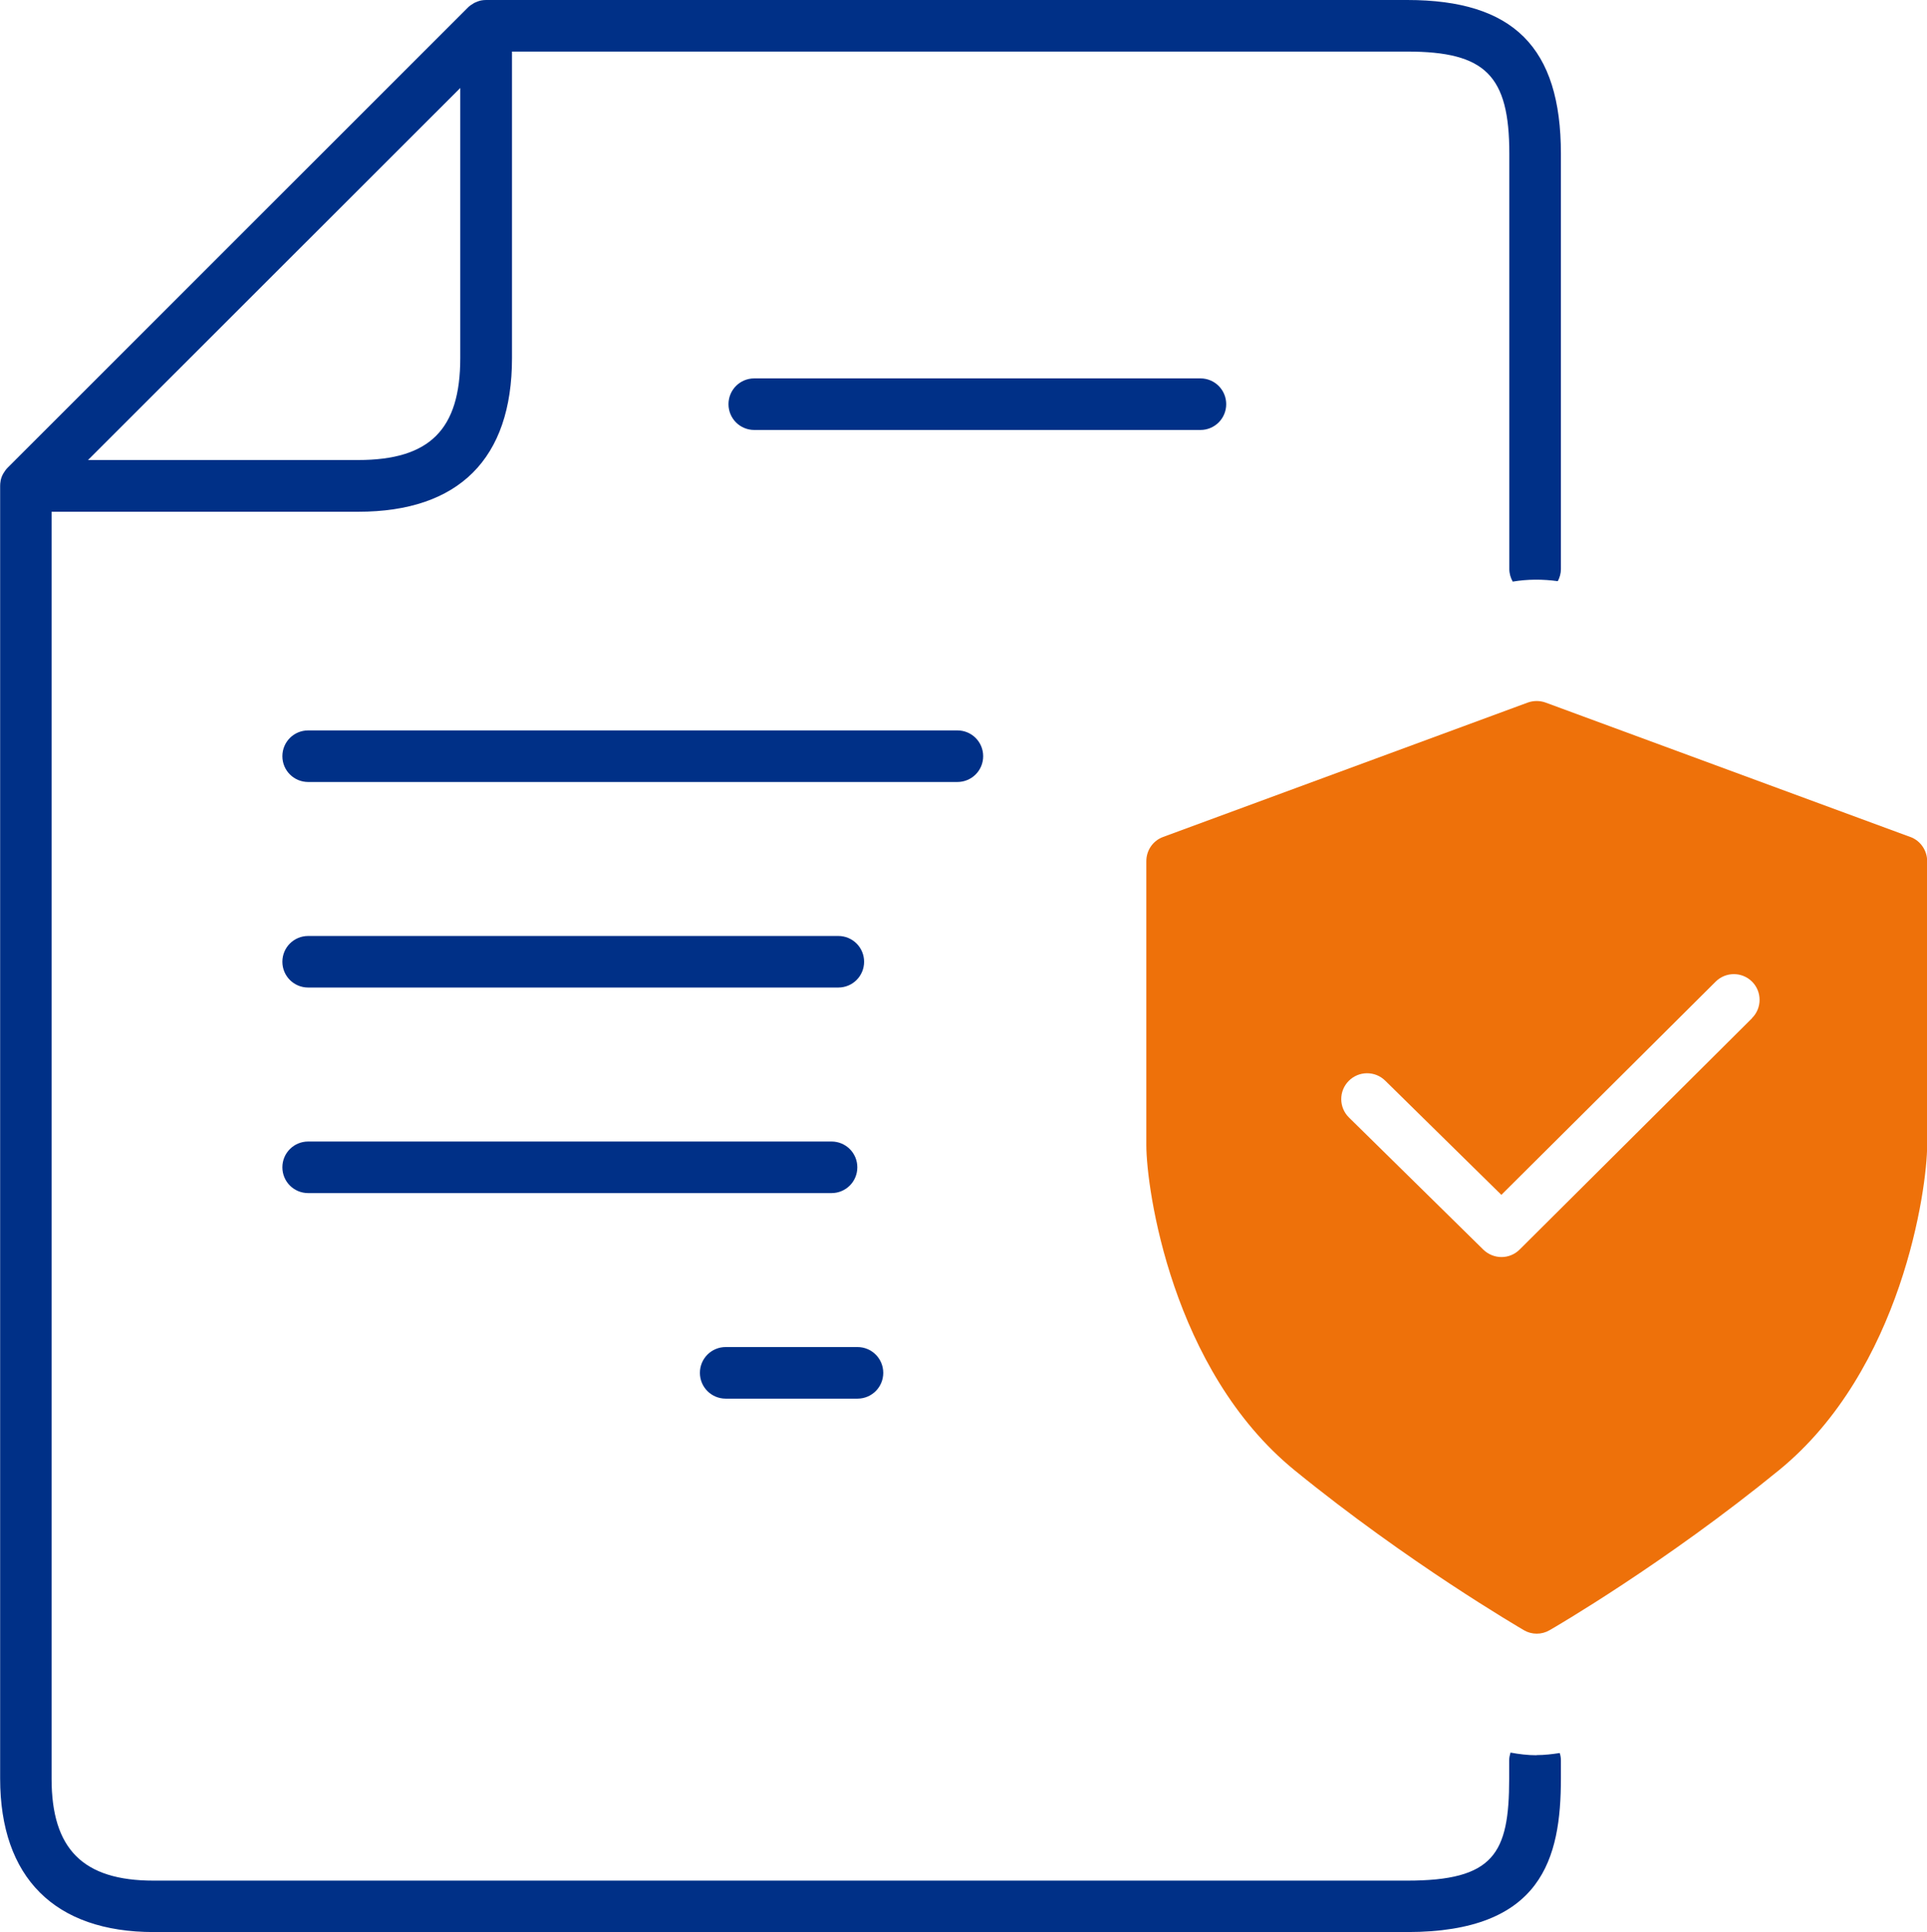
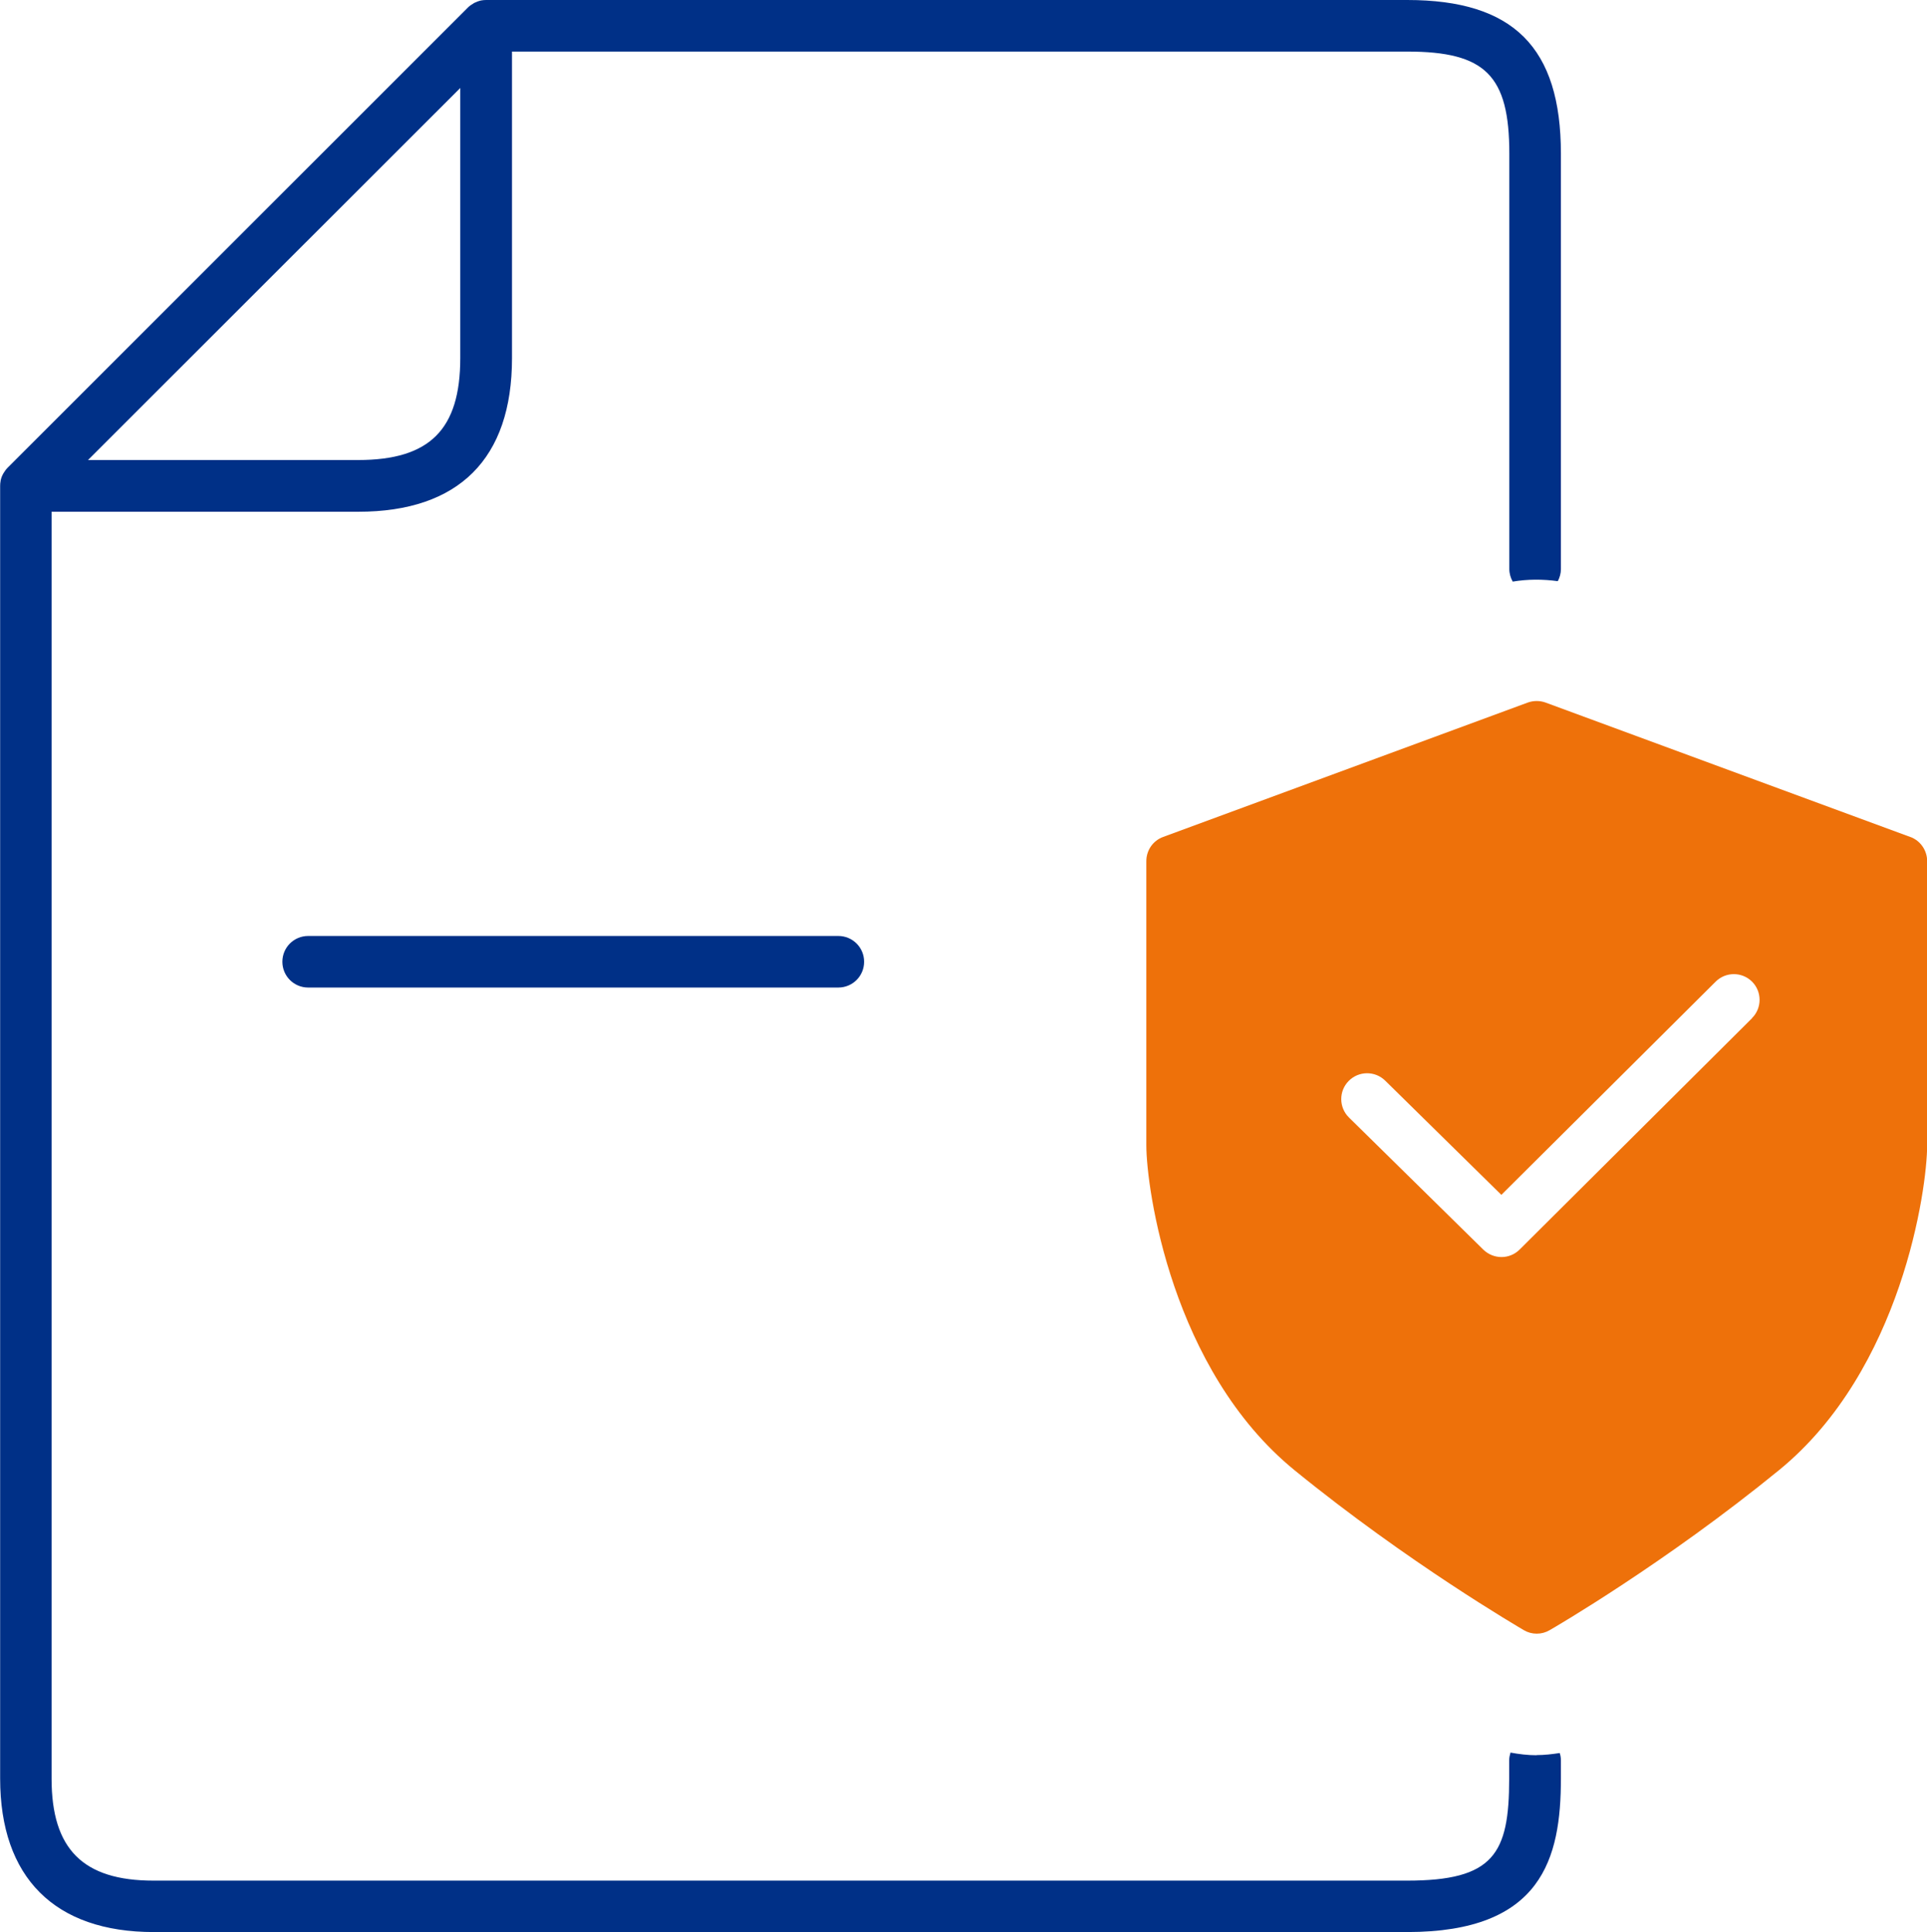
<svg xmlns="http://www.w3.org/2000/svg" id="Layer_2" viewBox="0 0 130.75 131.14">
  <defs>
    <style>.cls-1{fill:#003087;}.cls-2{fill:#ee710a;}</style>
  </defs>
  <g id="Text">
-     <path class="cls-1" d="m83.2,27.43c0-.97-.78-1.75-1.75-1.75h-30.27c-.97,0-1.75.78-1.75,1.75s.78,1.75,1.75,1.75h30.27c.97,0,1.75-.78,1.75-1.75Z" />
-     <path class="cls-1" d="m66.71,51.32c0-.97-.78-1.75-1.75-1.75H20.91c-.97,0-1.75.78-1.75,1.75s.78,1.75,1.75,1.75h44.05c.97,0,1.75-.78,1.75-1.75Z" />
    <path class="cls-1" d="m20.91,67.02h35.97c.97,0,1.75-.78,1.75-1.75s-.78-1.75-1.75-1.75H20.91c-.97,0-1.75.78-1.75,1.75s.78,1.75,1.75,1.75Z" />
-     <path class="cls-1" d="m20.91,80.97h35.51c.97,0,1.75-.78,1.75-1.75s-.78-1.75-1.75-1.75H20.91c-.97,0-1.75.78-1.75,1.75s.78,1.75,1.75,1.75Z" />
-     <path class="cls-1" d="m49.24,94.92h8.94c.97,0,1.75-.78,1.75-1.75s-.78-1.75-1.75-1.75h-8.94c-.97,0-1.75.78-1.75,1.75s.78,1.75,1.75,1.75Z" />
    <path class="cls-1" d="m104.26,119.12c-.59,0-1.18-.07-1.77-.18-.05.17-.09.35-.09.53v1.24c0,5.11-1.05,6.92-6.93,6.92H10.42c-4.79,0-6.92-2.14-6.92-6.92V34.73h20.81c6.82,0,10.43-3.6,10.43-10.42V3.5h60.74c5.31,0,6.93,1.62,6.93,6.93v28.19c0,.31.09.6.23.85,1.01-.17,2.04-.17,3.06-.03.13-.25.21-.52.21-.82V10.43c0-7.21-3.22-10.43-10.43-10.43h-62.49c-.12,0-.23.01-.34.03,0,0,0,0,0,0-.15.03-.3.09-.43.15-.03.01-.06.03-.09.05-.14.08-.27.17-.38.28L.52,31.74c-.11.11-.2.24-.28.37-.02.03-.03.06-.05.09-.07.13-.12.28-.15.43,0,0,0,.02,0,.02-.02.1-.03.21-.03.32v87.73c0,6.72,3.7,10.42,10.42,10.42h85.05c9.16,0,10.43-5.01,10.43-10.42v-1.24c0-.17-.03-.34-.08-.49-.52.08-1.04.14-1.56.14ZM31.23,5.97v18.33c0,4.85-2.07,6.92-6.93,6.92H5.97L31.23,5.97Z" />
    <path class="cls-2" d="m129.61,56.8l-24.74-9.12c-.39-.14-.82-.14-1.21,0l-24.74,9.12c-.69.25-1.14.91-1.14,1.64v19.28c0,2.93,1.71,15.25,10.06,22.06,7.72,6.29,15.24,10.66,15.55,10.85.27.16.57.24.88.24s.61-.08.88-.24c.32-.18,7.83-4.55,15.55-10.85,8.35-6.81,10.06-19.13,10.06-22.06v-19.28c0-.73-.46-1.39-1.14-1.64Zm-10.73,12.3l-15.77,15.7c-.34.34-.79.51-1.23.51s-.89-.17-1.23-.5l-9.12-8.97c-.69-.68-.7-1.79-.02-2.48.68-.69,1.79-.7,2.48-.02l7.88,7.75,14.54-14.47c.68-.68,1.79-.68,2.47,0,.68.68.68,1.79,0,2.47Z" />
  </g>
</svg>